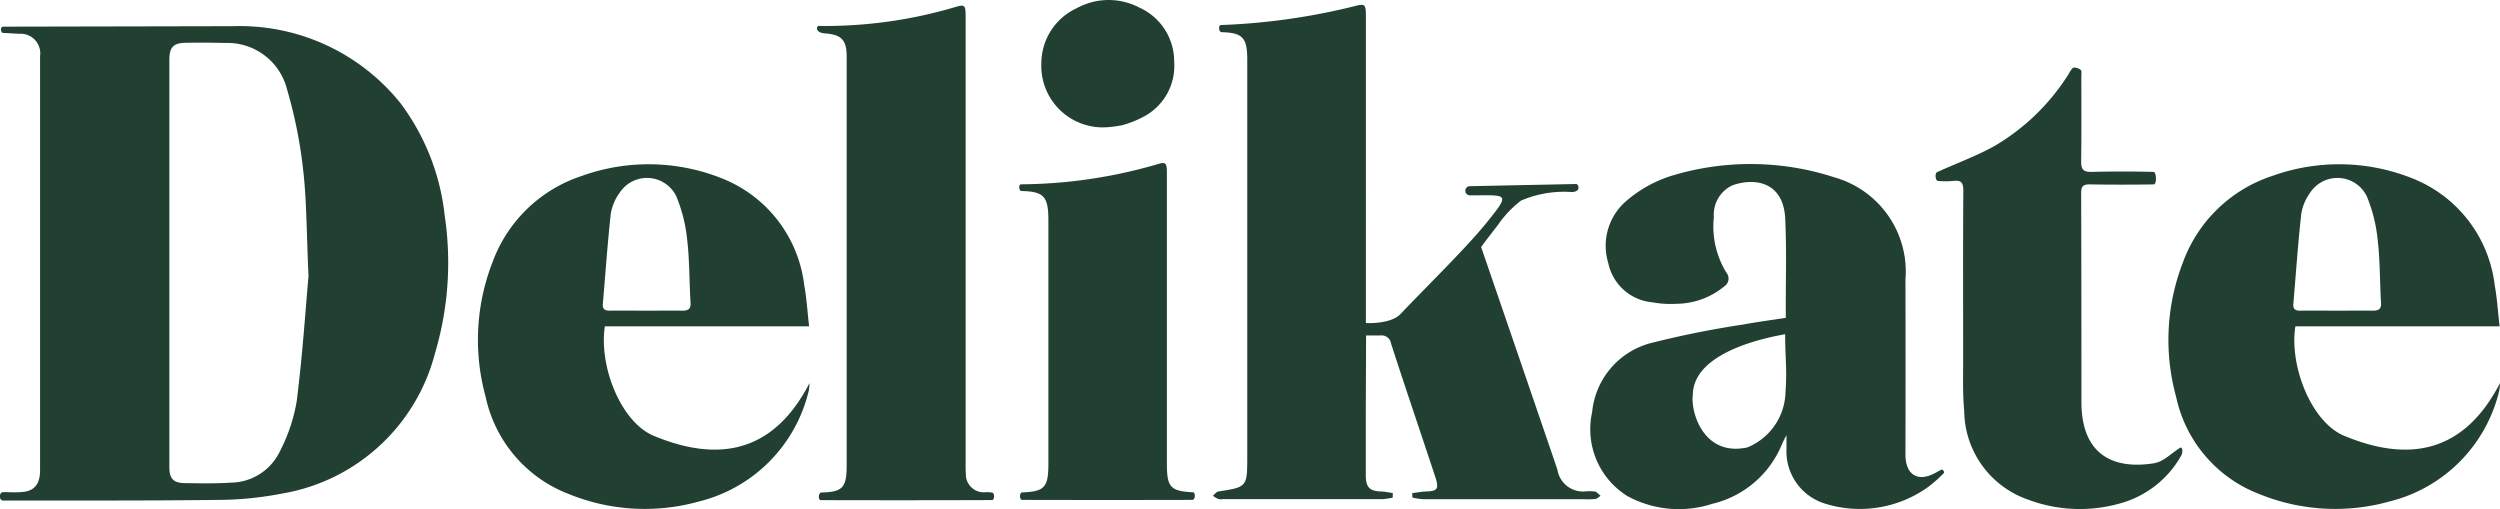
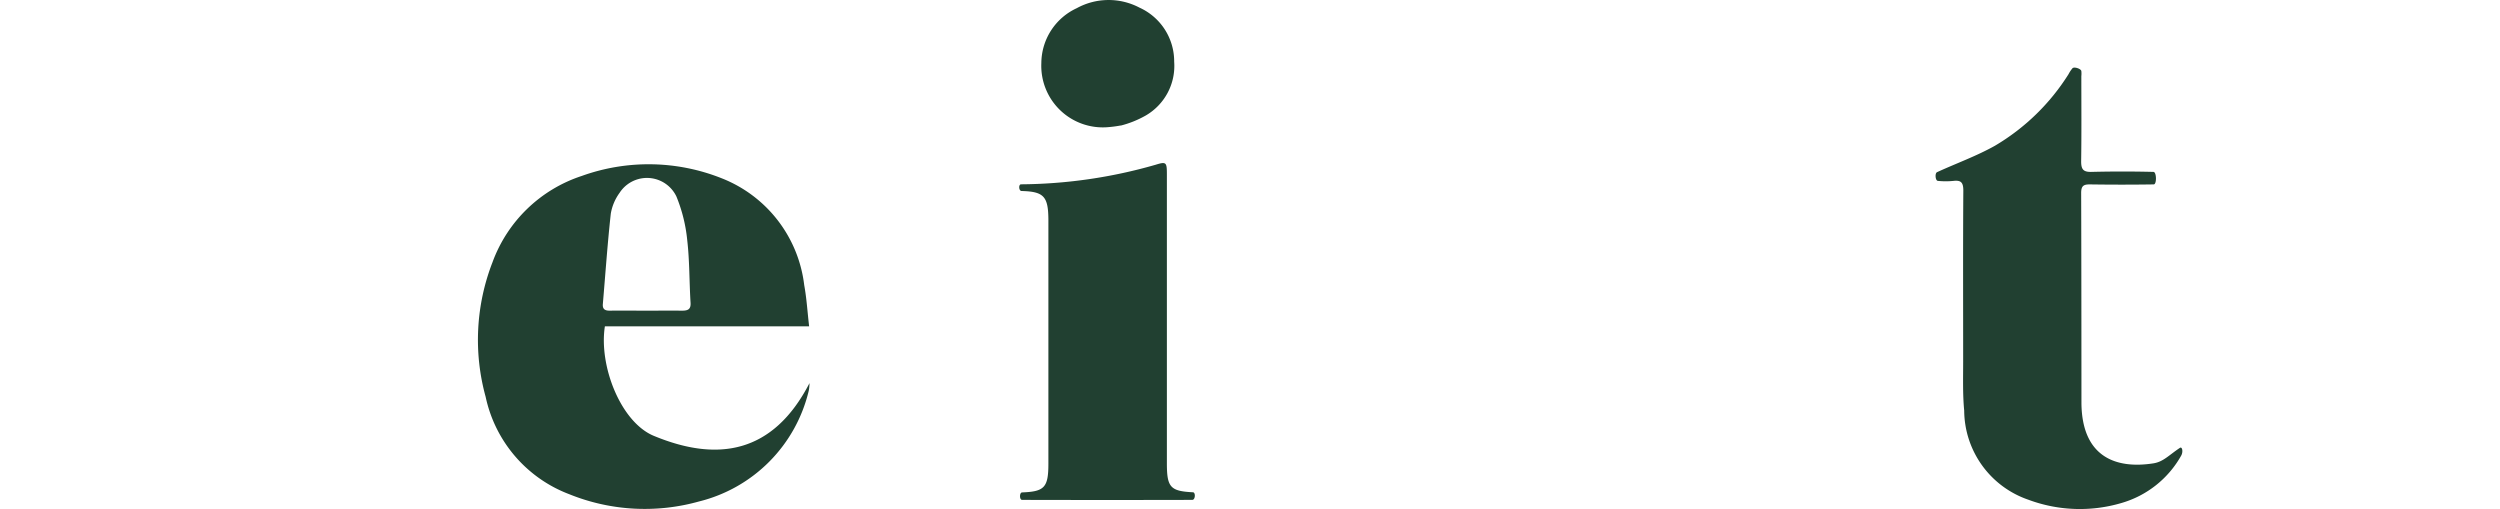
<svg xmlns="http://www.w3.org/2000/svg" width="89.356" height="18.198" viewBox="0 0 89.356 18.198">
  <g data-name="Group 2139">
-     <path data-name="Path 1462" d="M.044 0a7.368 7.368 0 0 1 5.967 2.739A8.141 8.141 0 0 1 7.6 6.76a11.346 11.346 0 0 1-.343 4.922 6.818 6.818 0 0 1-5.468 5.023 12.3 12.3 0 0 1-2.351.228c-2.638.03-4.982.018-7.621.021-.155 0-.149-.3 0-.3.306 0 .317.015.622 0 .481-.019.7-.264.7-.782v-14.8a.7.7 0 0 0-.74-.8c-.285-.011-.285-.02-.578-.03-.1-.01-.114-.224 0-.225zm2.69 8.939c-.073-1.6-.065-2.7-.189-3.78a16.725 16.725 0 0 0-.582-2.913A2.194 2.194 0 0 0-.243.6C-.713.588-1.186.585-1.657.594c-.443.006-.583.16-.583.623v14.54c0 .416.144.57.552.575.553.007 1.109.019 1.66-.018a1.965 1.965 0 0 0 1.74-1.121 6.086 6.086 0 0 0 .6-1.789c.208-1.65.318-3.311.421-4.465" transform="translate(8.293 .936)" style="fill:#214031" />
-   </g>
+     </g>
  <g data-name="Group 2140">
-     <path data-name="Path 1463" d="M.066.058a4.929 4.929 0 0 1-.547.483 4.177 4.177 0 0 1-3.671.609 1.953 1.953 0 0 1-1.4-1.977v-.475a3.319 3.319 0 0 0-.174.351A3.583 3.583 0 0 1-8.2 1.148a3.856 3.856 0 0 1-3.041-.276 2.814 2.814 0 0 1-1.258-3 2.831 2.831 0 0 1 2.061-2.458 33.658 33.658 0 0 1 3.321-.67c.5-.093 1-.158 1.539-.242v-.446c0-1.135.031-1.961-.02-3.094-.061-1.329-1.094-1.475-1.877-1.2A1.151 1.151 0 0 0-8.148-9.1a3.142 3.142 0 0 0 .456 2 .327.327 0 0 1-.08.474A2.718 2.718 0 0 1-9.476-6a3.628 3.628 0 0 1-.878-.054 1.77 1.77 0 0 1-1.57-1.407 2.109 2.109 0 0 1 .662-2.228 4.572 4.572 0 0 1 1.541-.867 9.681 9.681 0 0 1 5.885.038A3.5 3.5 0 0 1-1.3-6.868q.006 3.129 0 6.258c0 .7.414.984 1.017.681.088-.044.174-.093.26-.14C.028-.1.114.014.066.058M-5.6-4.912c-.508.093-3.3.587-3.3 2.18-.084.56.359 2.213 1.952 1.865a2.192 2.192 0 0 0 1.36-1.976C-5.528-3.694-5.6-4-5.6-4.912" transform="translate(69.406 16.858)" style="fill:#214031" />
-   </g>
+     </g>
  <g data-name="Group 2141">
    <path data-name="Path 1464" d="M.062.03h-7.3c-.222 1.418.57 3.428 1.75 3.916 2.262.938 4.254.651 5.563-1.885a1.462 1.462 0 0 1-.027.275 5.353 5.353 0 0 1-3.923 3.955 7.19 7.19 0 0 1-4.632-.258A4.79 4.79 0 0 1-11.5 2.55a7.659 7.659 0 0 1 .245-4.809 5.082 5.082 0 0 1 3.184-3.083 7.054 7.054 0 0 1 5.02.086A4.7 4.7 0 0 1-.113-1.44C-.028-.979 0-.506.062.03m-5.819-.559c.423 0 .847-.005 1.271 0 .214 0 .325-.044.31-.284-.046-.743-.033-1.491-.118-2.229a5.534 5.534 0 0 0-.388-1.569 1.166 1.166 0 0 0-2.031-.129 1.759 1.759 0 0 0-.314.746c-.118 1.074-.192 2.151-.284 3.228-.015.178.07.239.248.237.435-.006.871 0 1.306 0" transform="translate(28.858 11.633)" style="fill:#214031" />
  </g>
  <g data-name="Group 2142">
-     <path data-name="Path 1465" d="M.062.03h-7.3c-.222 1.418.57 3.428 1.75 3.916 2.262.938 4.254.651 5.563-1.885a1.462 1.462 0 0 1-.027.275 5.351 5.351 0 0 1-3.923 3.955 7.19 7.19 0 0 1-4.632-.258A4.79 4.79 0 0 1-11.5 2.55a7.659 7.659 0 0 1 .245-4.809 5.082 5.082 0 0 1 3.184-3.083 7.054 7.054 0 0 1 5.02.086A4.7 4.7 0 0 1-.113-1.44C-.028-.979 0-.506.062.03m-5.819-.559c.423 0 .847-.005 1.271 0 .214 0 .325-.044.31-.284-.046-.743-.033-1.491-.118-2.229a5.534 5.534 0 0 0-.388-1.569 1.166 1.166 0 0 0-2.031-.129 1.759 1.759 0 0 0-.314.746c-.118 1.074-.192 2.151-.284 3.228-.015.178.07.239.248.237.435-.006.871 0 1.306 0" transform="translate(89.28 11.633)" style="fill:#214031" />
-   </g>
+     </g>
  <g data-name="Group 2143">
-     <path data-name="Path 1466" d="M0 .091C.755.074.9-.08.9-.886v-14.6c0-.614-.194-.787-.785-.834-.351-.028-.3-.265-.211-.265a16.382 16.382 0 0 0 4.848-.666c.374-.115.4-.085.4.342v15.872c0 .15-.005.3.008.448a.641.641 0 0 0 .661.673A1.307 1.307 0 0 1 6.1.093c.1.026.087.268-.008.269Q3.033.373-.023.364c-.106 0-.09-.27.024-.273" transform="translate(29.362 17.512)" style="fill:#214031" />
-   </g>
+     </g>
  <g data-name="Group 2144">
    <path data-name="Path 1467" d="M.046.071C.122.019.171.183.1.335a3.59 3.59 0 0 1-2.15 1.709 5.254 5.254 0 0 1-3.32-.12 3.392 3.392 0 0 1-2.293-3.187C-7.719-1.844-7.7-2.434-7.7-3.02c0-2.037-.008-4.072.006-6.107 0-.3-.094-.371-.347-.345a2.721 2.721 0 0 1-.565 0c-.087-.009-.113-.272-.026-.312.689-.316 1.407-.573 2.068-.944a7.773 7.773 0 0 0 2.632-2.56 1.1 1.1 0 0 1 .142-.212c.063-.058.295.018.314.1a.893.893 0 0 1 0 .187c0 1.024.009 1.99-.006 3.015-.005.3.06.413.368.405a44.207 44.207 0 0 1 2.215 0c.114 0 .121.446.011.447a75.74 75.74 0 0 1-2.286 0c-.224 0-.309.053-.308.312.009 2.51.01 7.482.01 7.519C-3.449.391-2.247.835-.9.624-.544.568-.351.335.046.071" transform="translate(77.868 15.937)" style="fill:#214031" />
  </g>
  <g data-name="Group 2145">
    <path data-name="Path 1468" d="M0 0a17.776 17.776 0 0 0 4.815-.7c.376-.117.4-.087.4.333V9.974c0 .858.126.993.932 1.033.1.005.085.272-.024.272q-3.041.008-6.082 0c-.1 0-.1-.263 0-.267.8-.03.939-.178.939-1.028V1.253C.974.429.813.259.019.239-.077.236-.094.007 0 0" transform="translate(36.492 6.588)" style="fill:#214031" />
  </g>
  <g data-name="Group 2146">
    <path data-name="Path 1469" d="M.012.024a2.2 2.2 0 0 1-2.36-2.29A2.175 2.175 0 0 1-1.083-4.23a2.368 2.368 0 0 1 2.243-.02A2.109 2.109 0 0 1 2.4-2.318 2.049 2.049 0 0 1 1.383-.394a3.6 3.6 0 0 1-.871.354L.46-.033a4.243 4.243 0 0 1-.448.057" transform="translate(39.568 4.523)" style="fill:#214031" />
  </g>
  <g data-name="Group 2147">
-     <path data-name="Path 1470" d="M.035.058c.949-1 2.338-2.351 3.071-3.258.877-1.086.759-.979-.6-.979a.164.164 0 0 1-.012-.327l3.816-.078c.084 0 .19.286-.167.286a3.9 3.9 0 0 0-1.807.308 3.866 3.866 0 0 0-.815.858c-.319.415-.475.613-.609.8C3.817.3 4.736 2.982 5.638 5.622a.926.926 0 0 0 1.028.778 1.507 1.507 0 0 1 .317.009c.073.02.132.1.2.151-.064.04-.125.107-.192.116a3.315 3.315 0 0 1-.424.005H.839a2.62 2.62 0 0 1-.381-.056l-.01-.16c.165-.02.331-.054.5-.059.4-.012.463-.093.332-.5C.746 4.282.218 2.747-.308 1.116A.339.339 0 0 0-.69.83h-.511c0 1.013-.008 1.894-.009 2.864v2.1c-.006.453.121.6.558.612.136.006.271.037.406.056 0 .055 0 .11-.005.165a2.582 2.582 0 0 1-.358.052h-5.693a.539.539 0 0 1-.176-.005 1.145 1.145 0 0 1-.2-.115c.065-.053.126-.141.2-.153 1.031-.161 1.031-.159 1.031-1.274v-14.16c0-.786-.164-.961-.913-.983-.107 0-.132-.249-.026-.255a23.263 23.263 0 0 0 4.745-.667c.4-.108.434-.083.434.337V.385S-.322.44.035.058" transform="translate(50.027 11.161)" style="fill:#214031" />
-   </g>
+     </g>
</svg>